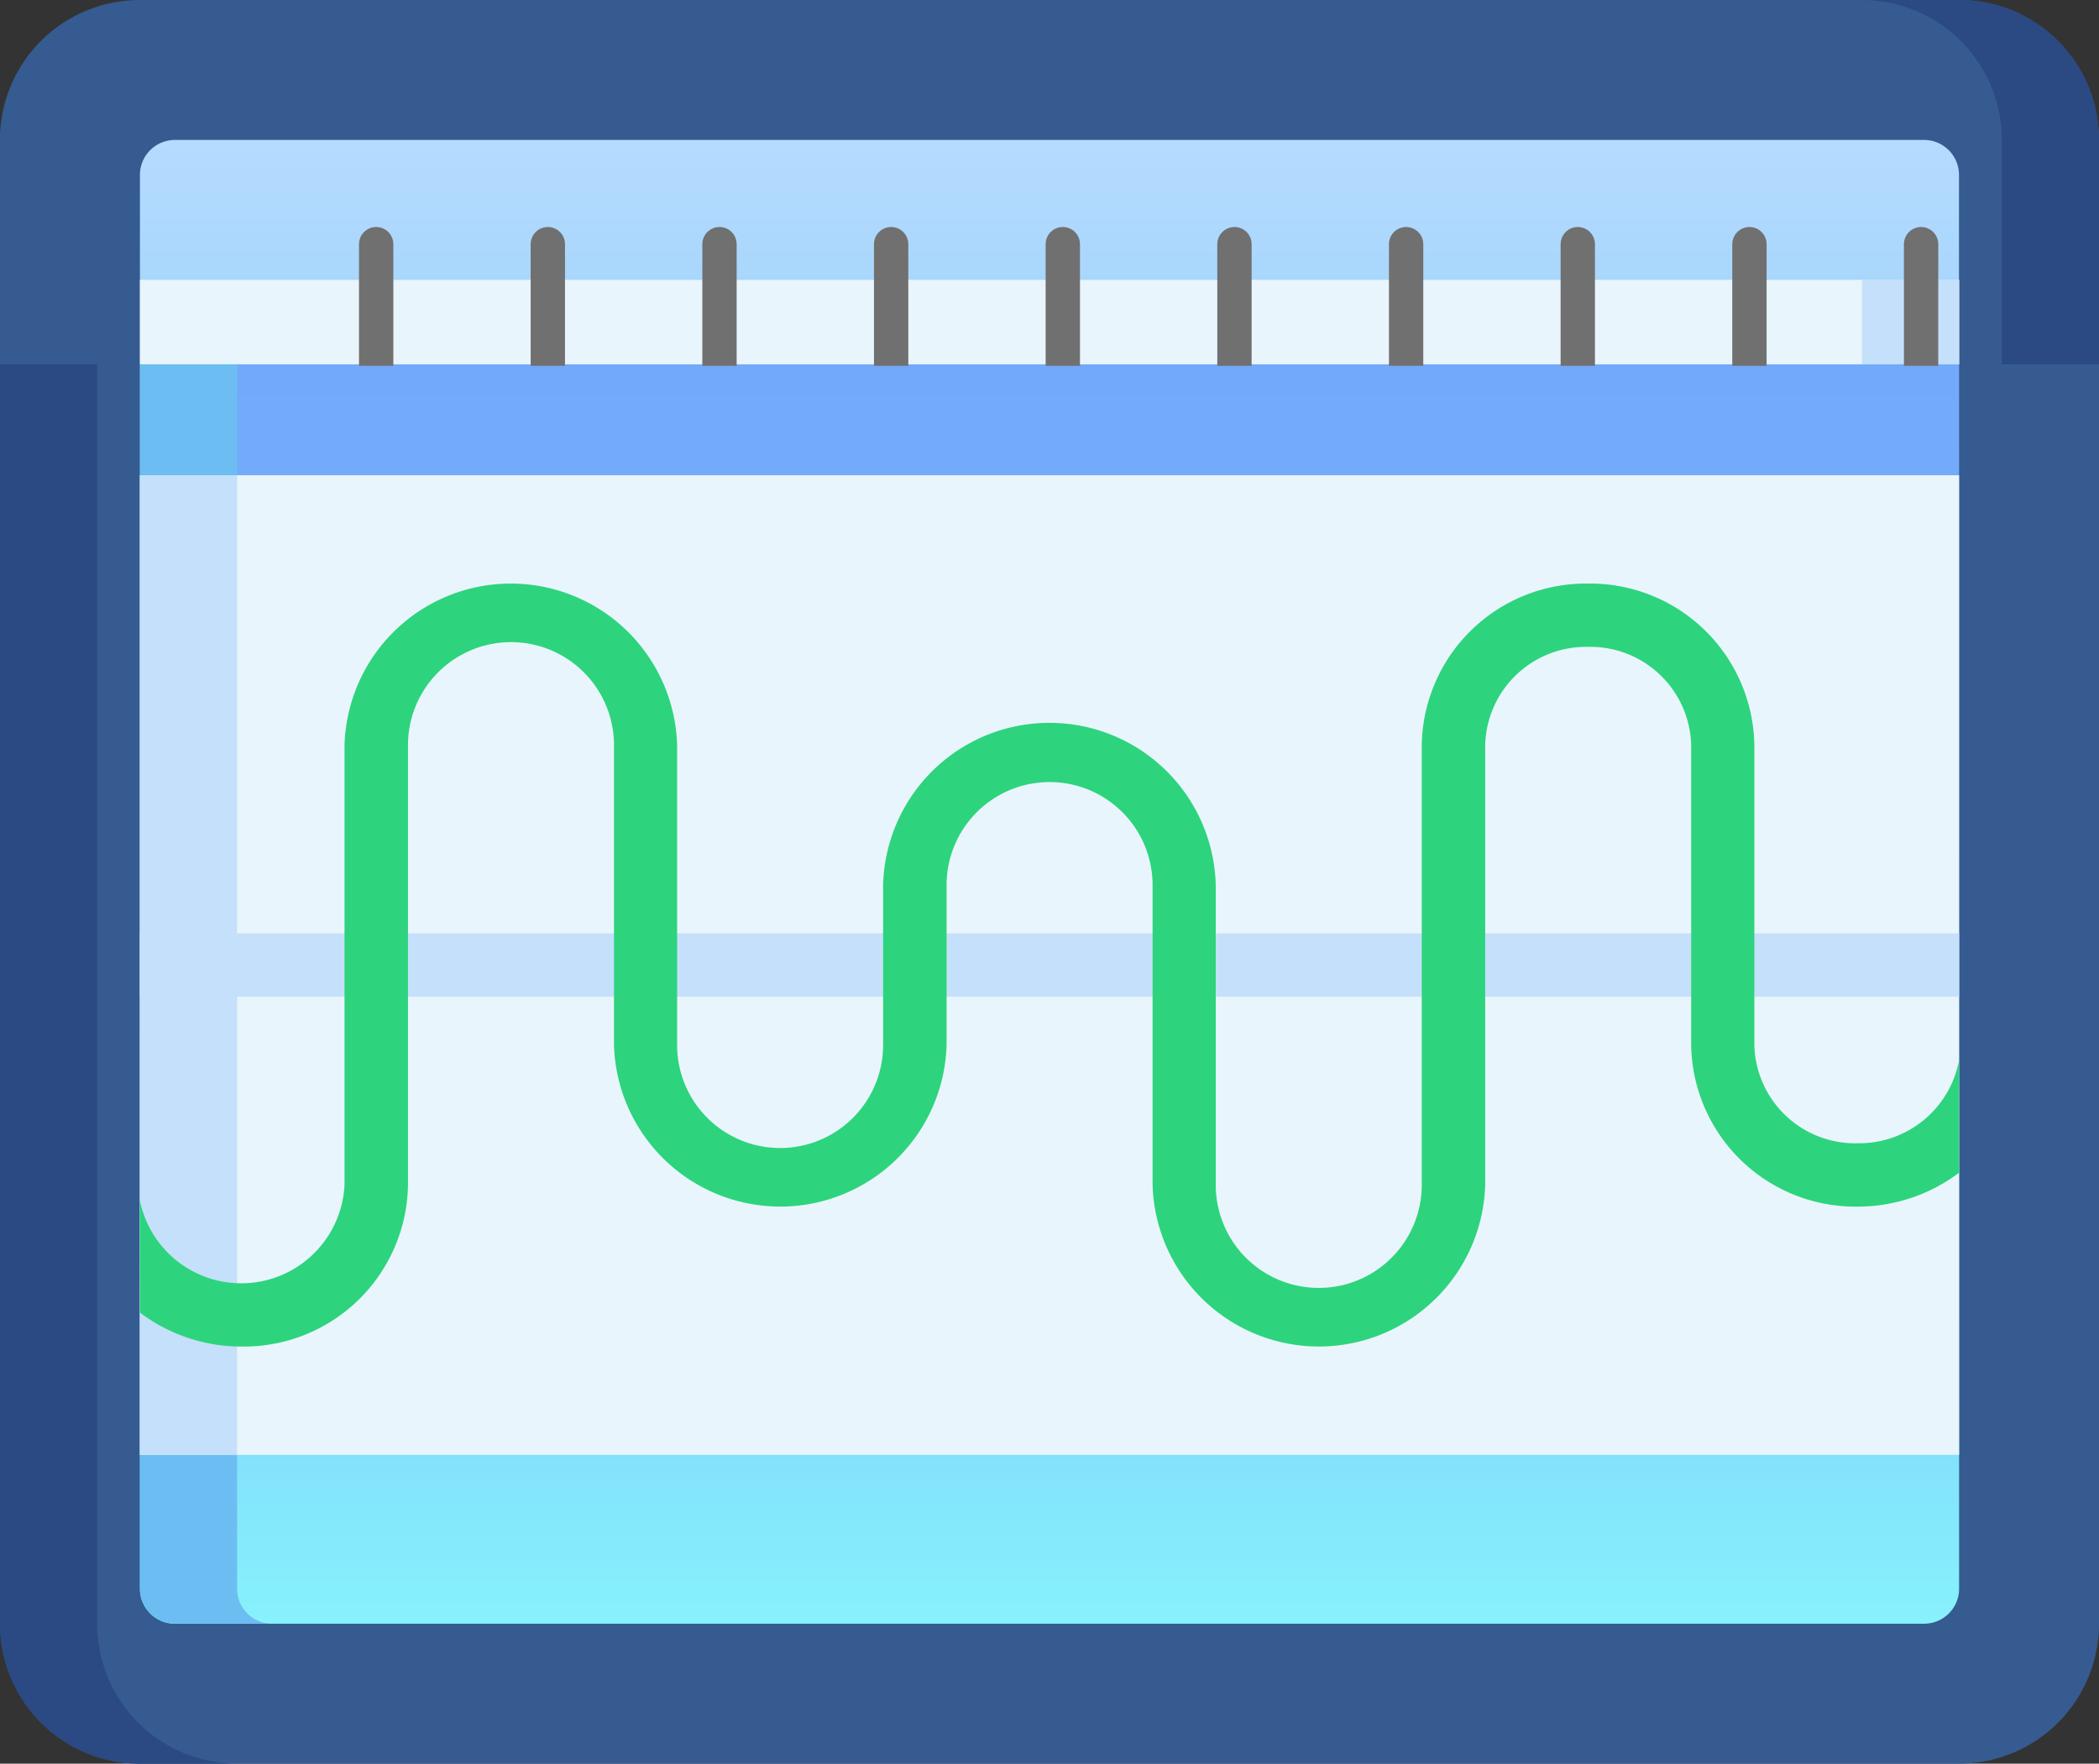
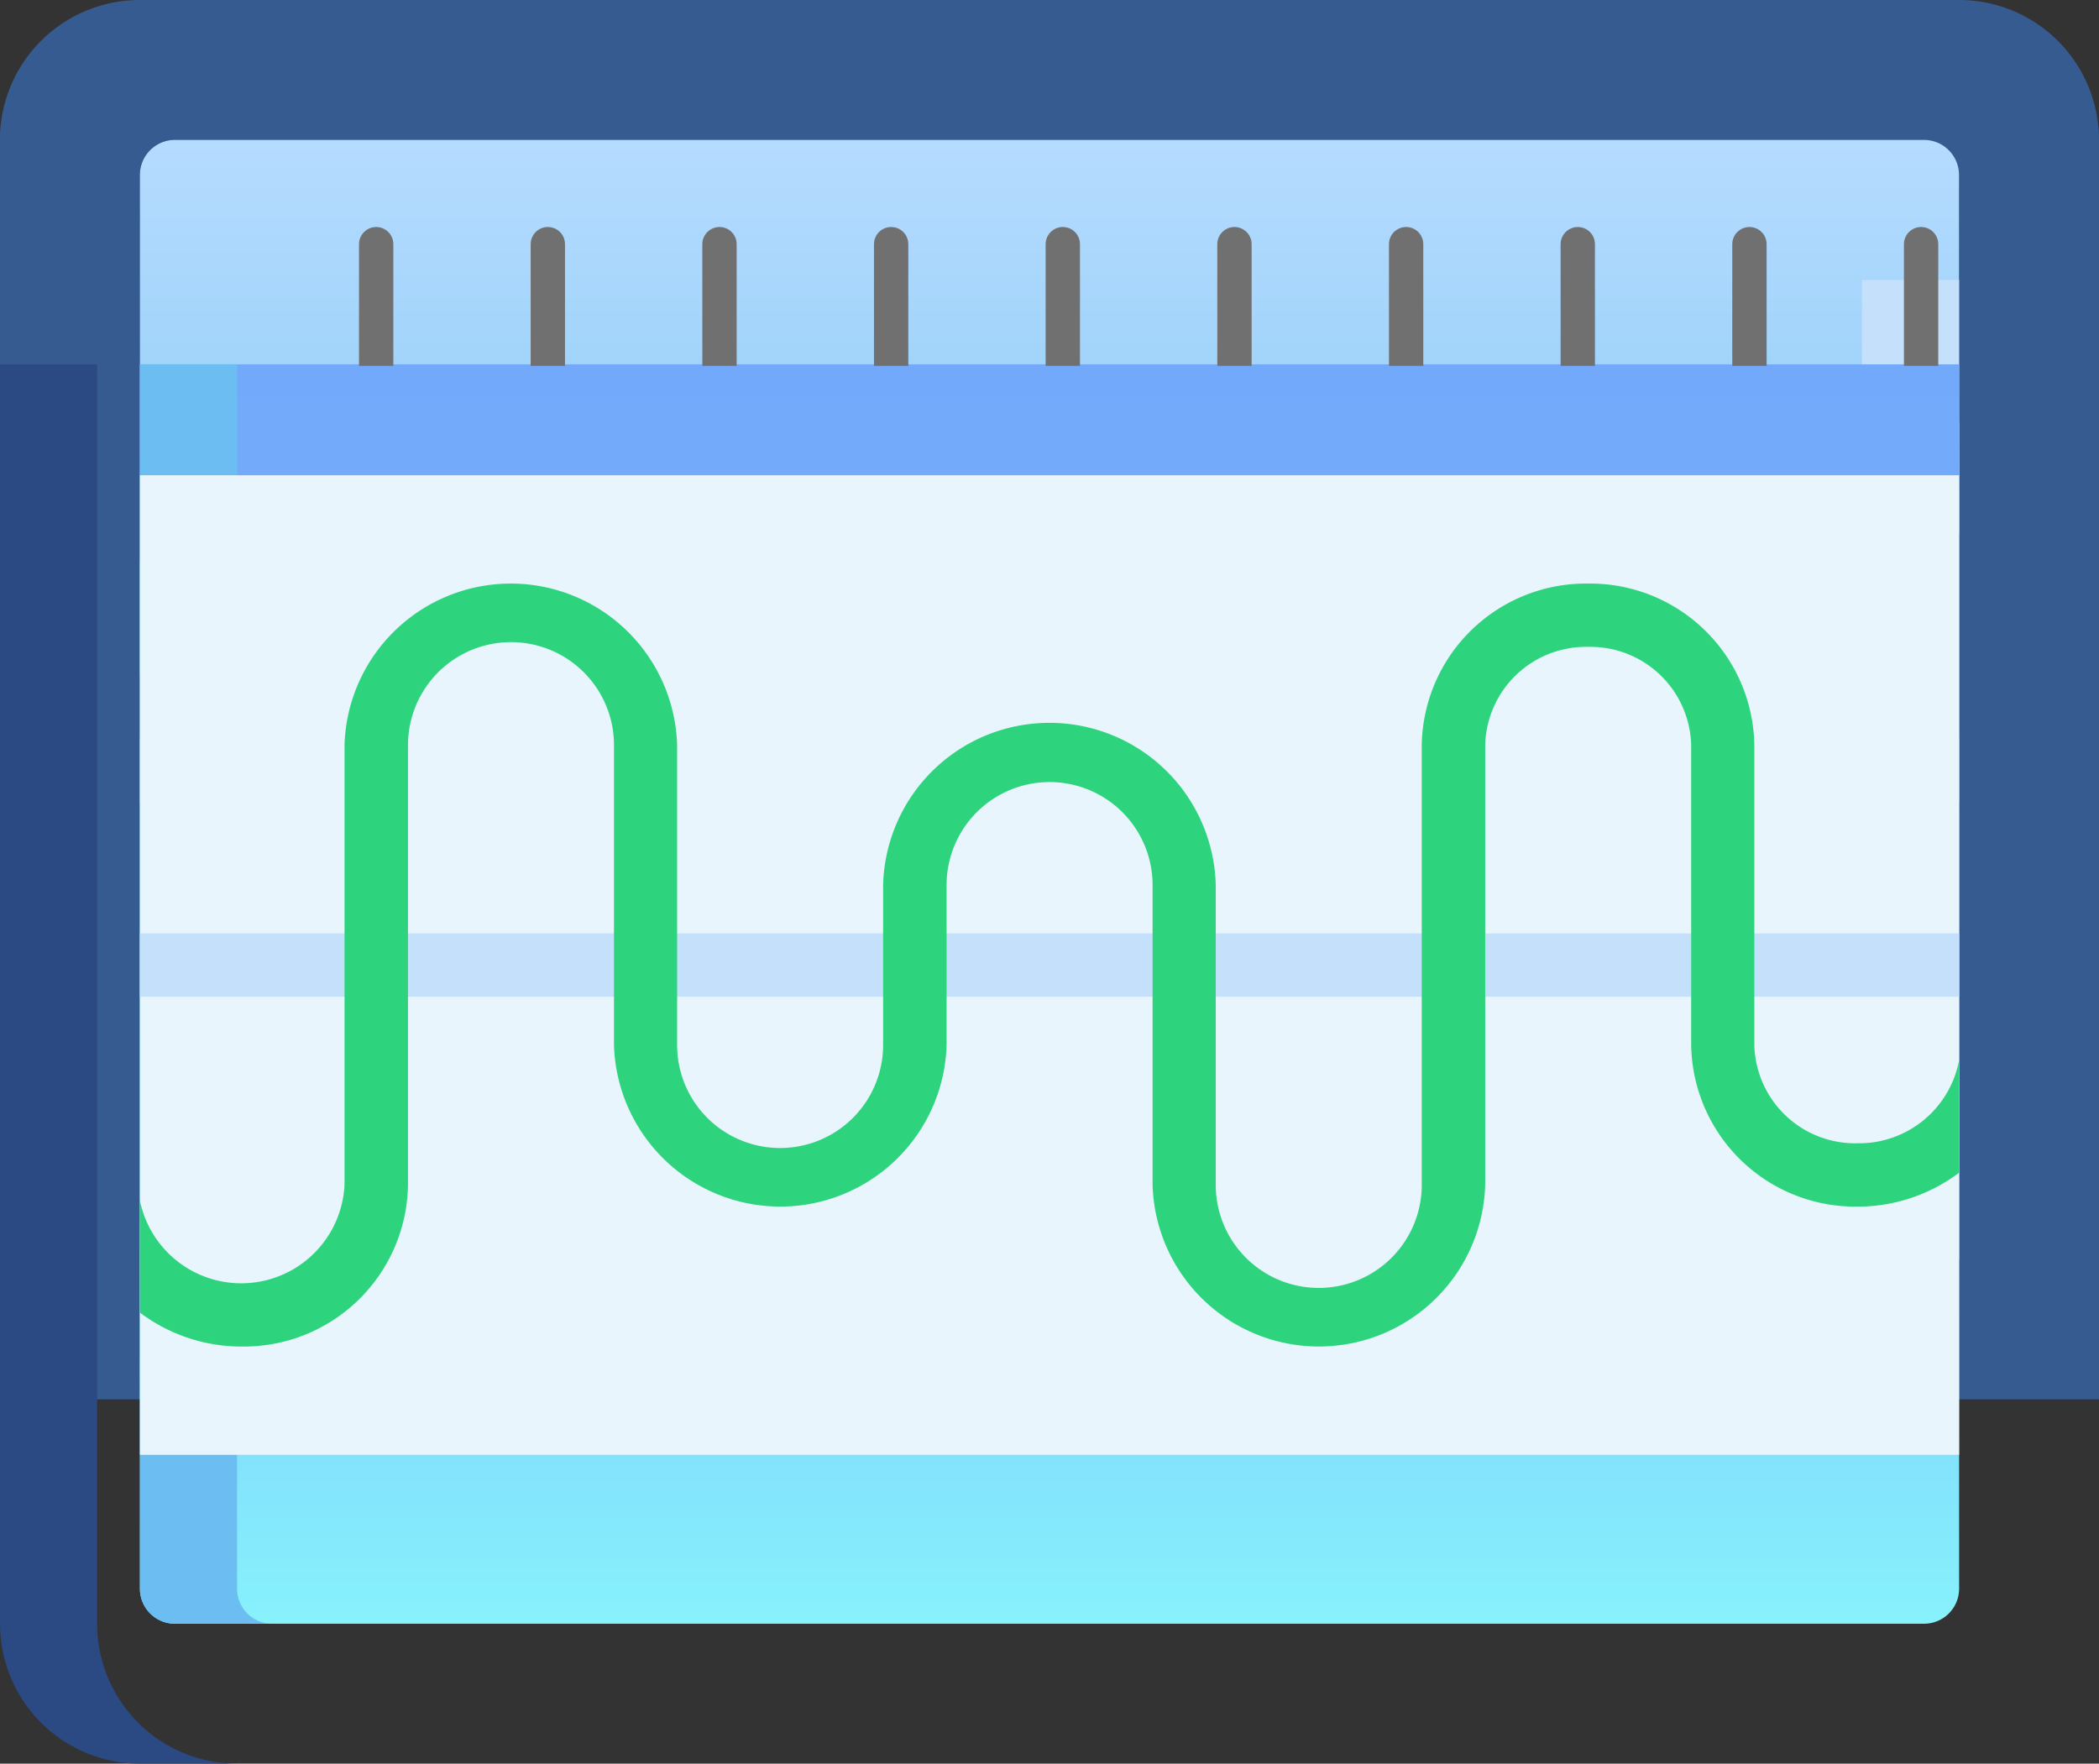
<svg xmlns="http://www.w3.org/2000/svg" width="61.139" height="51.372" viewBox="0 0 61.139 51.372">
  <rect x="0" y="0" width="61.139" height="51.372" fill="#333333" stroke="none" />
  <defs>
    <style>
      .cls-1, .cls-12 {
        fill: none;
      }

      .cls-2 {
        fill: #355b90;
      }

      .cls-3 {
        fill: #2b4983;
      }

      .cls-4 {
        fill: url(#linear-gradient);
      }

      .cls-5 {
        fill: #e9f5fc;
      }

      .cls-6 {
        fill: #c5e0fa;
      }

      .cls-7 {
        fill: #8efcb4;
      }

      .cls-8 {
        fill: url(#linear-gradient-2);
      }

      .cls-9 {
        fill: #6cbef2;
      }

      .cls-10 {
        fill: #2dd47d;
      }

      .cls-11 {
        clip-path: url(#clip-path);
      }

      .cls-12 {
        stroke: #707070;
        stroke-linecap: round;
      }
    </style>
    <linearGradient id="linear-gradient" x1="0.5" x2="0.5" y2="1" gradientUnits="objectBoundingBox">
      <stop offset="0" stop-color="#b5dbff" />
      <stop offset="1" stop-color="#48b2e3" />
    </linearGradient>
    <linearGradient id="linear-gradient-2" x1="0.5" x2="0.5" y2="1" gradientUnits="objectBoundingBox">
      <stop offset="0" stop-color="#87f1fc" />
      <stop offset="0.256" stop-color="#7fd4fb" />
      <stop offset="0.53" stop-color="#78bcfb" />
      <stop offset="0.784" stop-color="#74aefa" />
      <stop offset="1" stop-color="#73a9fa" />
    </linearGradient>
    <clipPath id="clip-path">
      <rect class="cls-1" width="46.95" height="4.544" />
    </clipPath>
  </defs>
  <g id="Group_9167" data-name="Group 9167" transform="translate(-1563 -159.12)">
    <g id="additive-synthesis" transform="translate(1563 159.12)">
      <g id="Group_9071" data-name="Group 9071" transform="translate(0 0)">
        <path id="Path_5220" data-name="Path 5220" class="cls-2" d="M57.066,0H4.079A4.076,4.076,0,0,0,0,4.076V40.759H4.079l27.74-3.492,25.247,3.492h4.076V4.076A4.076,4.076,0,0,0,57.066,0Z" transform="translate(-0.003 0)" />
-         <path id="Path_5221" data-name="Path 5221" class="cls-3" d="M457,0h-2.829a4.076,4.076,0,0,1,4.076,4.076V40.759h2.829V4.076A4.076,4.076,0,0,0,457,0Z" transform="translate(-399.937 0)" />
        <path id="Path_5222" data-name="Path 5222" class="cls-4" d="M34.134,70.818V35.154a1.019,1.019,0,0,1,1.019-1.019H86.1a1.019,1.019,0,0,1,1.019,1.019V70.818Z" transform="translate(-30.058 -30.059)" />
      </g>
-       <path id="Path_5227" data-name="Path 5227" class="cls-5" d="M34.134,68.267H87.122V96.8H34.134Z" transform="translate(-30.058 -60.115)" />
      <path id="Path_5228" data-name="Path 5228" class="cls-6" d="M454.171,68.267H457V96.8h-2.83Z" transform="translate(-399.937 -60.115)" />
      <path id="Path_5229" data-name="Path 5229" class="cls-6" d="M34.133,180.007H87.121v1.845H34.133Z" transform="translate(-30.057 -158.512)" />
      <path id="Path_5230" data-name="Path 5230" class="cls-7" d="M87.121,95.662a4.909,4.909,0,0,0-2.964-.988,4.783,4.783,0,0,0-4.844,4.708v12.81a3,3,0,0,1-6,0v-8.734a4.846,4.846,0,0,0-9.688,0v4.658a3,3,0,0,1-6,0V99.382a4.846,4.846,0,0,0-9.688,0v12.81a3,3,0,0,1-6,0v-8.734A4.783,4.783,0,0,0,37.1,98.75a4.908,4.908,0,0,0-2.964.988v3.281a3.012,3.012,0,0,1,5.963.439v8.734a4.846,4.846,0,0,0,9.688,0V99.382a3,3,0,0,1,6,0v8.734a4.846,4.846,0,0,0,9.689,0v-4.658a3,3,0,0,1,6,0v8.734a4.846,4.846,0,0,0,9.688,0V99.382a3.012,3.012,0,0,1,5.963-.439Z" transform="translate(-30.058 -83.369)" />
    </g>
    <g id="additive-synthesis-2" data-name="additive-synthesis" transform="translate(1624.14 210.491) rotate(180)">
      <g id="Group_9071-2" data-name="Group 9071" transform="translate(0 0)">
-         <path id="Path_5220-2" data-name="Path 5220" class="cls-2" d="M57.063,0H4.076A4.076,4.076,0,0,0,0,4.076V40.759H4.076l27.74-3.492,25.247,3.492h4.076V4.076A4.076,4.076,0,0,0,57.063,0Z" />
        <path id="Path_5221-2" data-name="Path 5221" class="cls-3" d="M2.829,0H0A4.076,4.076,0,0,1,4.076,4.076V40.759H6.905V4.076A4.076,4.076,0,0,0,2.829,0Z" transform="translate(54.234)" />
        <path id="Path_5222-2" data-name="Path 5222" class="cls-8" d="M0,36.683V1.019A1.019,1.019,0,0,1,1.019,0h50.95a1.019,1.019,0,0,1,1.019,1.019V36.683Z" transform="translate(4.076 4.076)" />
        <path id="Path_5223" data-name="Path 5223" class="cls-9" d="M2.83,0H0A1.019,1.019,0,0,1,1.019,1.019V36.683h2.83V1.019A1.019,1.019,0,0,0,2.83,0Z" transform="translate(53.215 4.076)" />
      </g>
      <path id="Path_5227-2" data-name="Path 5227" class="cls-5" d="M0,0H52.988V28.532H0Z" transform="translate(4.076 8.996)" />
-       <path id="Path_5228-2" data-name="Path 5228" class="cls-6" d="M0,0H2.83V28.532H0Z" transform="translate(54.234 8.996)" />
      <path id="Path_5229-2" data-name="Path 5229" class="cls-6" d="M0,0H52.988V1.845H0Z" transform="translate(4.076 22.339)" />
      <path id="Path_5230-2" data-name="Path 5230" class="cls-10" d="M52.987.988A4.909,4.909,0,0,0,50.024,0a4.783,4.783,0,0,0-4.844,4.708v12.81a3,3,0,0,1-6,0V8.784a4.846,4.846,0,0,0-9.688,0v4.658a3,3,0,0,1-6,0V4.708a4.846,4.846,0,0,0-9.688,0v12.81a2.936,2.936,0,0,1-3,2.862,2.937,2.937,0,0,1-3-2.862V8.783A4.783,4.783,0,0,0,2.964,4.076,4.908,4.908,0,0,0,0,5.064V8.345A2.964,2.964,0,0,1,2.964,5.921a2.936,2.936,0,0,1,3,2.862v8.734a4.783,4.783,0,0,0,4.844,4.707,4.783,4.783,0,0,0,4.844-4.707V4.708a3,3,0,0,1,6,0v8.734a4.846,4.846,0,0,0,9.689,0V8.783a3,3,0,0,1,6,0v8.734a4.846,4.846,0,0,0,9.688,0V4.708a3.012,3.012,0,0,1,5.963-.439Z" transform="translate(4.076 12.149)" />
    </g>
    <g id="Repeat_Grid_5" data-name="Repeat Grid 5" class="cls-11" transform="translate(1573.457 165.232)">
      <g transform="translate(-2089 -155.5)">
        <line id="Line_2" data-name="Line 2" class="cls-12" y2="9" transform="translate(2089.5 156.5)" />
      </g>
      <g transform="translate(-2084 -155.5)">
        <line id="Line_2-2" data-name="Line 2" class="cls-12" y2="9" transform="translate(2089.5 156.5)" />
      </g>
      <g transform="translate(-2079 -155.5)">
        <line id="Line_2-3" data-name="Line 2" class="cls-12" y2="9" transform="translate(2089.5 156.5)" />
      </g>
      <g transform="translate(-2074 -155.5)">
        <line id="Line_2-4" data-name="Line 2" class="cls-12" y2="9" transform="translate(2089.5 156.5)" />
      </g>
      <g transform="translate(-2069 -155.5)">
        <line id="Line_2-5" data-name="Line 2" class="cls-12" y2="9" transform="translate(2089.5 156.5)" />
      </g>
      <g transform="translate(-2064 -155.5)">
        <line id="Line_2-6" data-name="Line 2" class="cls-12" y2="9" transform="translate(2089.5 156.5)" />
      </g>
      <g transform="translate(-2059 -155.5)">
        <line id="Line_2-7" data-name="Line 2" class="cls-12" y2="9" transform="translate(2089.5 156.5)" />
      </g>
      <g transform="translate(-2054 -155.5)">
        <line id="Line_2-8" data-name="Line 2" class="cls-12" y2="9" transform="translate(2089.5 156.5)" />
      </g>
      <g transform="translate(-2049 -155.5)">
        <line id="Line_2-9" data-name="Line 2" class="cls-12" y2="9" transform="translate(2089.5 156.5)" />
      </g>
      <g transform="translate(-2044 -155.5)">
        <line id="Line_2-10" data-name="Line 2" class="cls-12" y2="9" transform="translate(2089.5 156.5)" />
      </g>
    </g>
  </g>
</svg>